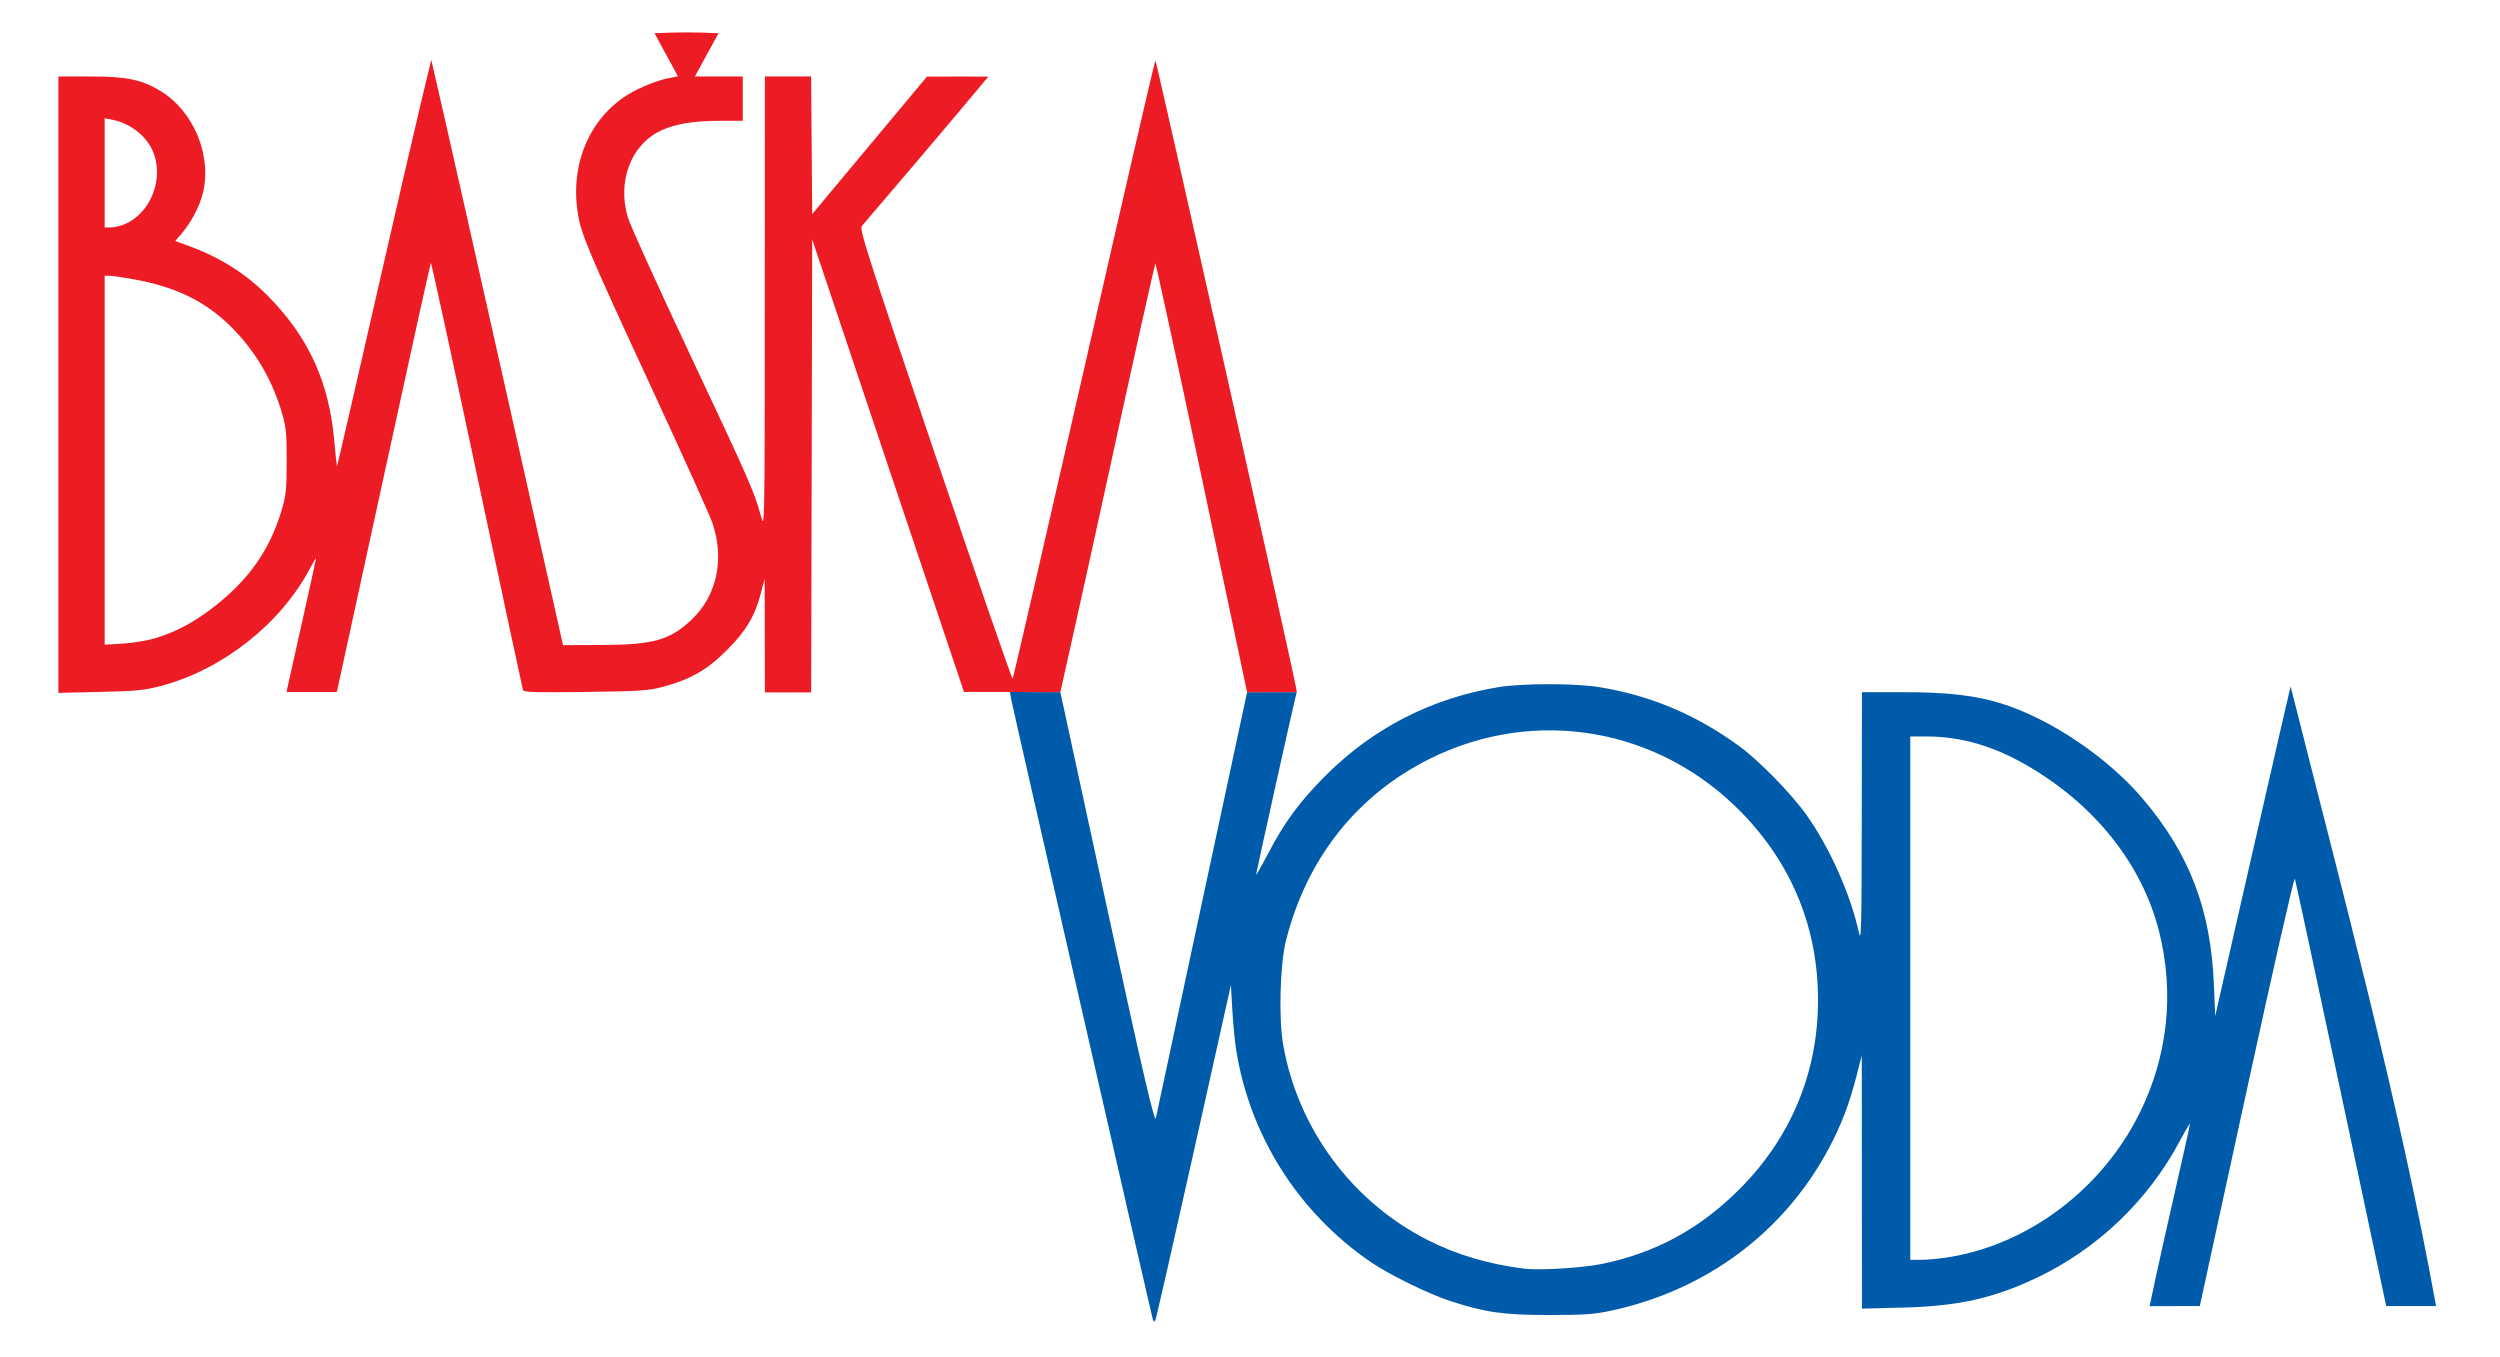
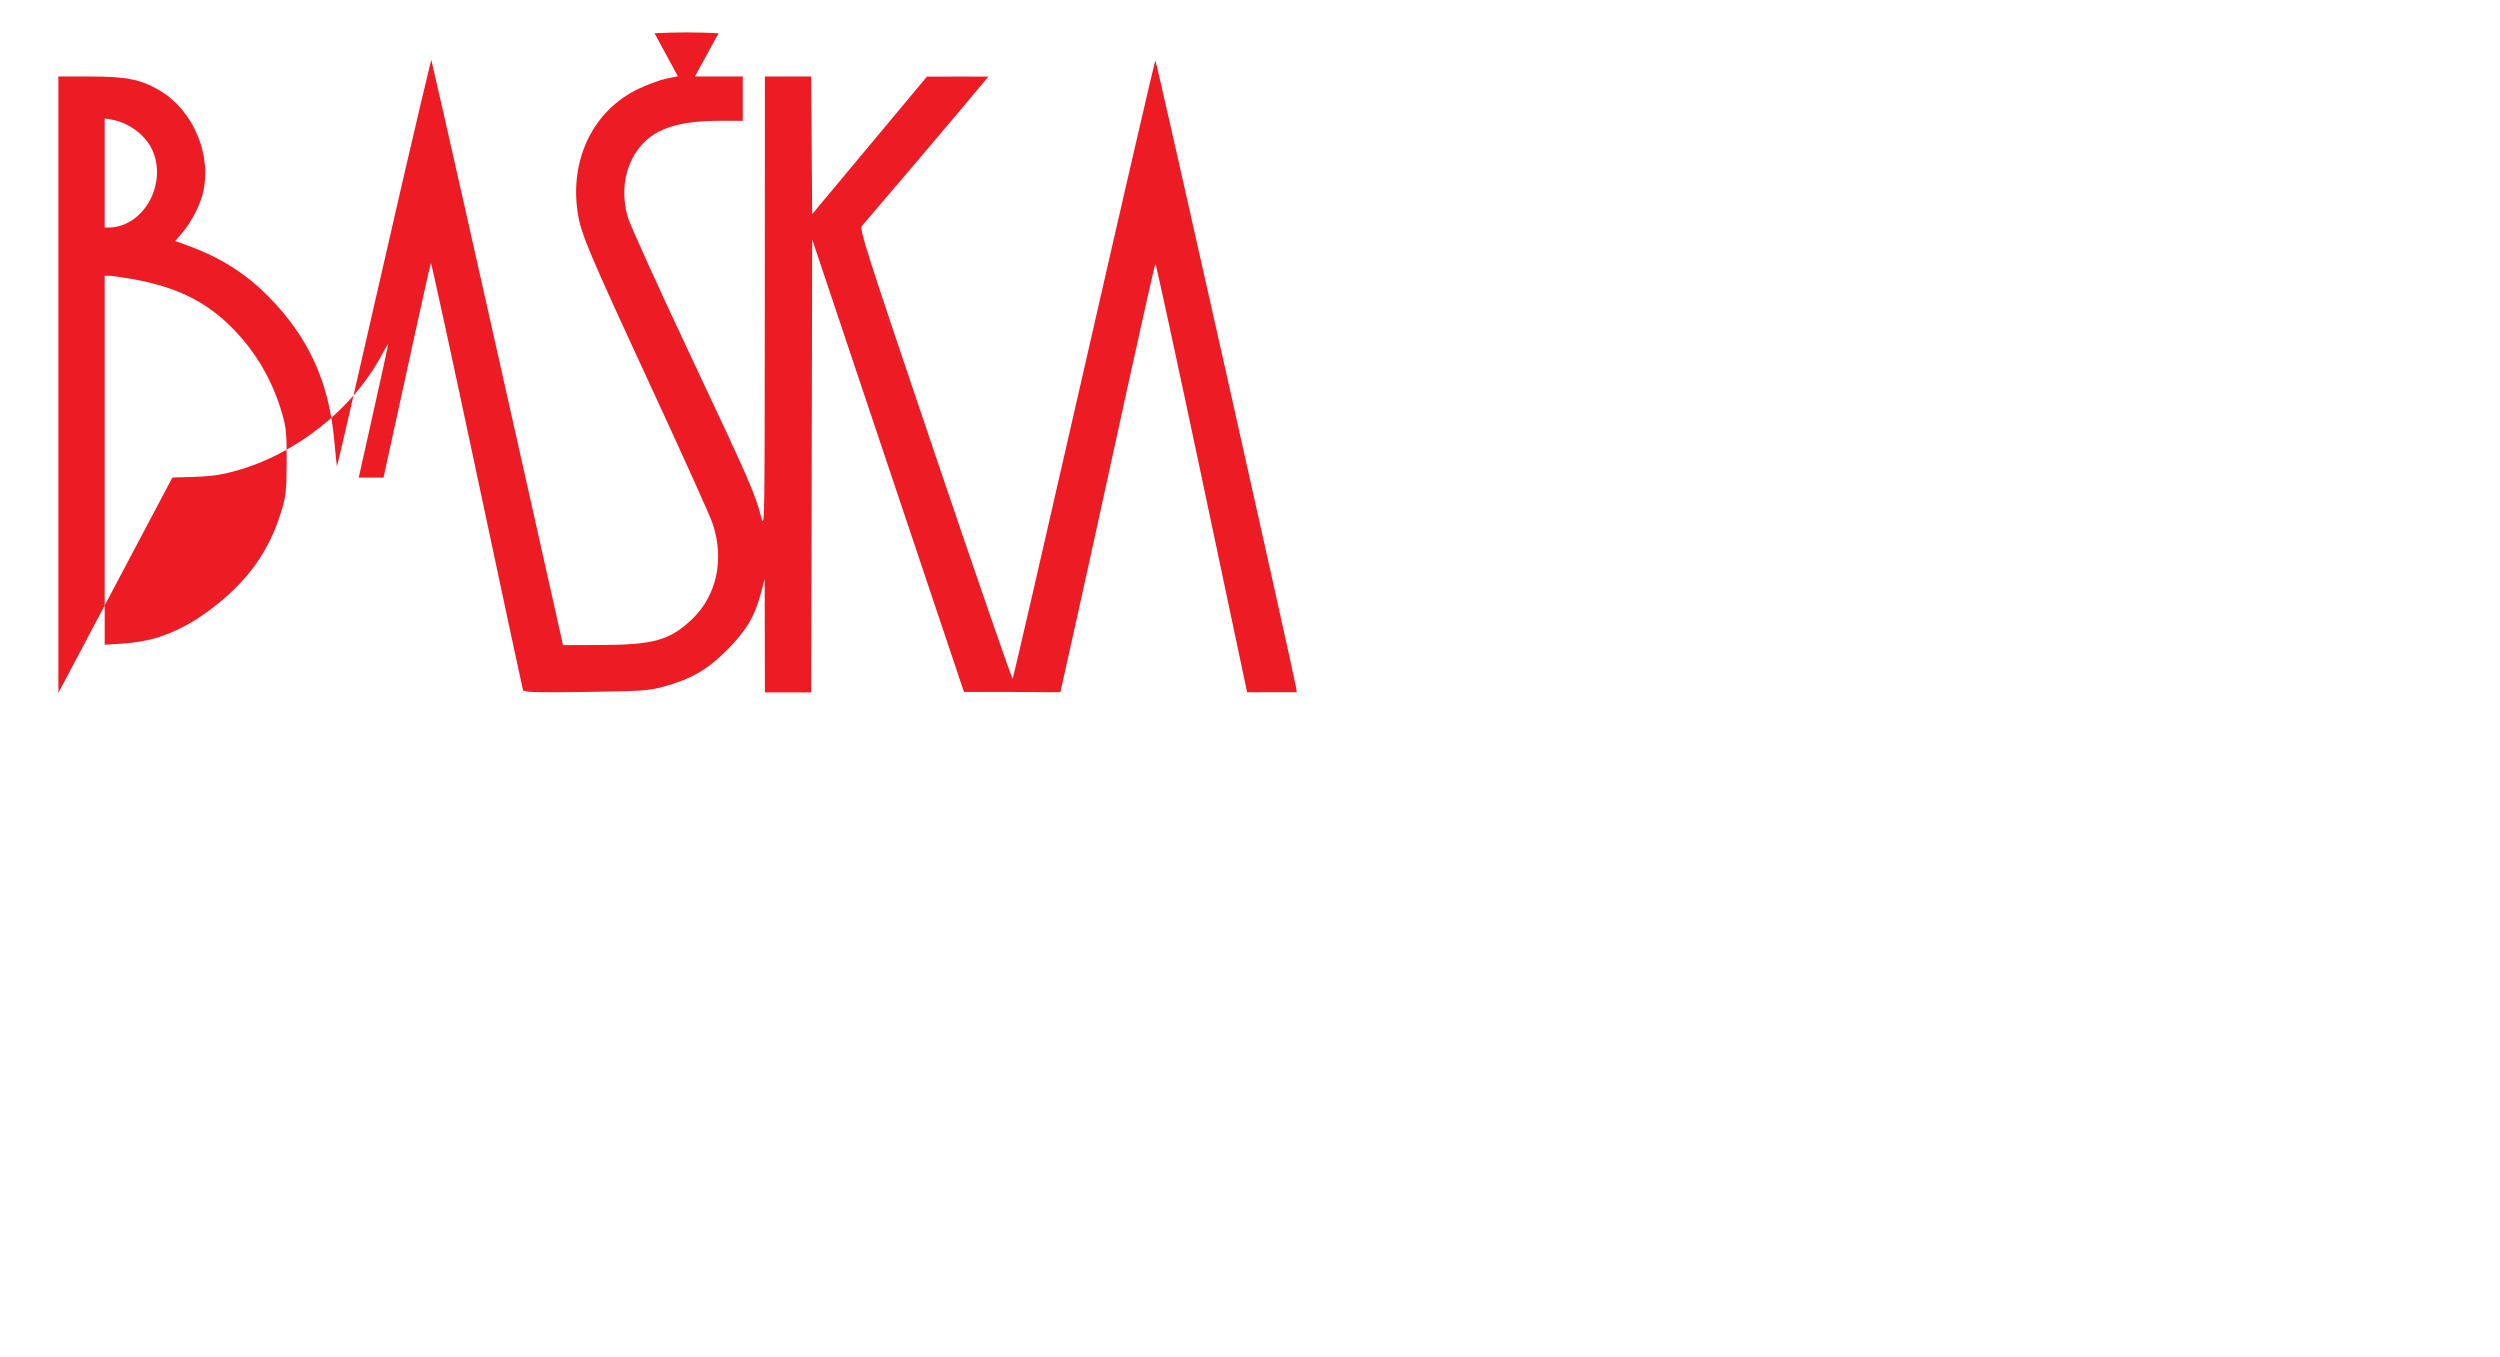
<svg xmlns="http://www.w3.org/2000/svg" version="1.1" width="1242" height="674" id="svg2">
  <defs id="defs6" />
-   <path d="m 572.689,655.287 c -0.921,-3.095 -69.783,-304.599 -70.384,-308.163 l -0.547,-3.373 12.425,0.104 12.597,-0.016 23.284,107.546 c 18.222,84.166 23.61,106.776 24.163,104.131 4.153,-19.851 45.324,-211.608 45.324,-211.608 0,0 0.055,-0.034 12.185,-0.034 l 12.5,0.004 -0.696,2.746 c -1.596,6.293 -19.518,87.091 -19.497,87.885 0.013,0.476 2.673,-4.204 5.911,-10.399 8.183,-15.656 15.744,-25.911 28.592,-38.779 23.589,-23.626 52.718,-38.525 85.974,-43.974 11.782,-1.931 38.245,-1.928 50,0.005 25.6,4.21 48.205,13.739 69.5,29.296 10.067,7.355 26.096,23.785 33.678,34.522 11.403,16.147 21.643,39.169 25.734,57.859 1.238,5.656 1.397,-0.385 1.487,-56.415 l 0.1,-62.75 20.122,0 c 22.449,0 36.265,1.588 49.276,5.664 24.399,7.644 52.779,26.809 70.238,47.431 23.149,27.343 33.66,54.84 35.211,92.106 l 0.653,15.7 15.99,-70.2 c 17.692,-77.672 21.474,-93.576 21.474,-93.576 25.311,100.547 53.867,206.141 72.249,307.848 0,0 -3.323,0.028 -12.484,0.028 l -12.27,0 -22.37,-105.25 c -12.304,-57.888 -22.662,-106.057 -23.018,-107.044 -0.362,-1.002 -10.52,43.581 -23.012,101 -12.3,56.536 -22.782,104.706 -23.293,107.044 l -0.929,4.25 -12.419,0 c -8.169,0 -12.519,0.025 -12.519,0.025 0,0 4.6,-21.837 10.1,-45.877 5.5,-24.039 9.991,-44.145 9.981,-44.678 -0.011,-0.533 -2.213,3.164 -4.895,8.215 -15.867,29.889 -41.214,54.106 -71.618,68.424 -21.435,10.095 -38.852,13.944 -66.217,14.632 l -20.25,0.51 -0.045,-62.876 -0.045,-62.876 -2.828,11 c -3.426,13.328 -7.67,24.262 -13.902,35.826 -22.194,41.179 -60.494,69.653 -107.43,79.867 -8.781,1.911 -13.256,2.23 -31.249,2.23 -22.665,0 -31.394,-1.237 -49.065,-6.952 -10.385,-3.359 -30.079,-12.986 -39.091,-19.109 -36.308,-24.668 -60.726,-63.237 -67.337,-106.362 -0.632,-4.125 -1.455,-12.9 -1.828,-19.5 l -0.679,-12 -18.391,82.5 c -10.115,45.375 -18.724,83.136 -19.131,83.913 -0.585,1.116 -0.86,1.011 -1.309,-0.5 z m 223.065,-27.351 c 26.666,-5.453 48.609,-17.351 68.298,-37.034 25.557,-25.548 39.016,-57.709 39.141,-93.528 0.125,-35.907 -12.71,-67.673 -37.783,-93.513 -41.008,-42.261 -102.466,-52.971 -154.889,-26.992 -36.304,17.991 -61.346,49.59 -71.647,90.409 -2.942,11.656 -3.682,38.574 -1.419,51.596 7.275,41.863 34.397,78.417 72.274,97.408 14.336,7.188 29.739,11.737 47.291,13.967 7.668,0.974 28.839,-0.29 38.734,-2.314 z m 173.82,-3.599 c 39.082,-6.815 74.658,-33.905 93.192,-70.963 14.202,-28.395 17.632,-60.13 9.816,-90.816 -8.559,-33.604 -32.223,-63.168 -66.115,-82.602 -16.686,-9.567 -32.58,-14.082 -49.578,-14.082 l -7.869,0 0,130 0,130 5.869,0 c 3.228,0 9.836,-0.692 14.685,-1.537 z" id="path7" style="fill:#005bab" />
-   <path d="M 29,191.113 29,38 44.772,38 c 18.117,0 25.476,1.502 34.807,7.105 16.817,10.098 26.041,32.709 21.026,51.544 -1.674,6.286 -5.819,14.072 -10.244,19.242 l -3.305,3.861 6.222,2.254 c 16.119,5.838 28.909,13.928 40.222,25.441 19.837,20.187 29.959,42.395 32.567,71.453 0.622,6.93 1.221,12.697 1.331,12.816 0.11,0.119 9.095,-38.806 19.966,-86.5 21.194,-92.982 26.902,-115.471 26.902,-115.471 0,0 4.425,18.504 36.082,159.755 l 29.36,131 18.896,-0.066 c 26.079,-0.091 34.155,-2.364 45.062,-12.679 12.443,-11.768 16.351,-29.89 10.313,-47.817 -1.193,-3.541 -14.546,-33.189 -29.674,-65.884 C 291.834,123.873 288.588,116.172 286.982,105.5 282.988,78.958 294.854,54.825 317.14,44.164 321.738,41.965 328.038,39.657 331.14,39.035 L 336.78,37.904 330.971,27.202 325.162,16.5 l 7.919,-0.29 c 4.356,-0.16 11.514,-0.16 15.908,0 L 356.977,16.5 351.095,27.25 345.212,38 357.106,38 369,38 l 0,11 0,11 -10.75,0.008 c -13.476,0.009 -22.133,1.386 -29.512,4.694 -15.146,6.789 -22.281,25.275 -16.765,43.436 1.204,3.963 15.03,34.465 30.726,67.784 29.599,62.831 32.261,68.9 35.343,80.579 1.828,6.926 1.848,5.808 1.903,-105.75 L 380,38 l 11.487,0 11.487,0 0.263,34.183 0.263,34.183 28.5,-34.149 28.5,-34.149 15.309,-0.034 c 11.994,-0.027 15.21,0.02 15.21,0.02 0,0 -20.201,24.42 -62.823,74.188 -1.348,1.575 2.15,12.499 36.406,113.683 20.844,61.567 38.159,111.634 38.478,111.258 0.319,-0.376 16.294,-69.641 35.5,-153.923 C 557.786,98.978 573.725,30.019 574,30.016 c 0.466,-0.004 68.92,305.152 69.825,311.265 l 0.412,2.599 -12.356,0.013 -12.321,0.024 L 597.021,237.25 C 584.672,178.807 574.285,131 574.002,131 c -0.284,0 -10.831,47.362 -23.438,105.25 -12.607,57.888 -23.779,107.598 -23.779,107.598 0,0 -5.339,0.127 -24.012,-0.081 l -23.867,-0.002 L 441.136,231.231 403.5,118.963 403.246,231.481 402.991,344 391.496,344 380,344 l -0.055,-28.25 -0.055,-28.25 -1.912,7.298 c -2.989,11.409 -7.333,18.654 -16.963,28.29 -9.684,9.691 -17.85,14.376 -31.515,18.083 -7.185,1.949 -11.117,2.212 -38.61,2.585 -24.917,0.338 -30.697,0.166 -31.075,-0.921 -0.256,-0.735 -10.556,-48.885 -22.89,-107.001 -12.334,-58.116 -22.622,-105.469 -22.863,-105.229 -0.241,0.241 -10.83,48.24 -23.531,106.666 l -23.192,106.494 -12.697,0.015 c -11.87,0.014 -12.319,-0.005 -12.319,-0.005 0,0 14.676,-65.478 14.676,-66.292 0,-0.421 -1.404,1.886 -3.119,5.126 -14.445,27.281 -43.344,50.069 -73.675,58.097 -8.489,2.247 -12.307,2.629 -30.456,3.045 L 29,344.227 z m 48.5,125.843 c 9.62,-3.004 17.644,-7.165 26.5,-13.742 18.484,-13.728 29.573,-28.936 35.66,-48.906 2.415,-7.923 2.692,-10.415 2.753,-24.807 0.059,-13.803 -0.245,-17.084 -2.209,-23.895 C 135.609,189.675 127.7,175.807 116.565,164.153 103.108,150.07 87.967,142.511 65.259,138.539 60.442,137.696 55.487,137.005 54.25,137.003 L 52,137 l 0,91.647 0,91.647 9.25,-0.576 c 5.09,-0.317 12.398,-1.559 16.25,-2.762 z M 61.782,111.451 C 75.213,105.856 81.917,87.953 75.633,74.459 72.181,67.046 64.239,61.073 55.703,59.472 L 52,58.777 52,85.889 52,113 l 3.032,0 c 1.668,0 4.705,-0.697 6.75,-1.549 z" id="path2987" style="fill:#ed1c24" />
+   <path d="M 29,191.113 29,38 44.772,38 c 18.117,0 25.476,1.502 34.807,7.105 16.817,10.098 26.041,32.709 21.026,51.544 -1.674,6.286 -5.819,14.072 -10.244,19.242 l -3.305,3.861 6.222,2.254 c 16.119,5.838 28.909,13.928 40.222,25.441 19.837,20.187 29.959,42.395 32.567,71.453 0.622,6.93 1.221,12.697 1.331,12.816 0.11,0.119 9.095,-38.806 19.966,-86.5 21.194,-92.982 26.902,-115.471 26.902,-115.471 0,0 4.425,18.504 36.082,159.755 l 29.36,131 18.896,-0.066 c 26.079,-0.091 34.155,-2.364 45.062,-12.679 12.443,-11.768 16.351,-29.89 10.313,-47.817 -1.193,-3.541 -14.546,-33.189 -29.674,-65.884 C 291.834,123.873 288.588,116.172 286.982,105.5 282.988,78.958 294.854,54.825 317.14,44.164 321.738,41.965 328.038,39.657 331.14,39.035 L 336.78,37.904 330.971,27.202 325.162,16.5 l 7.919,-0.29 c 4.356,-0.16 11.514,-0.16 15.908,0 L 356.977,16.5 351.095,27.25 345.212,38 357.106,38 369,38 l 0,11 0,11 -10.75,0.008 c -13.476,0.009 -22.133,1.386 -29.512,4.694 -15.146,6.789 -22.281,25.275 -16.765,43.436 1.204,3.963 15.03,34.465 30.726,67.784 29.599,62.831 32.261,68.9 35.343,80.579 1.828,6.926 1.848,5.808 1.903,-105.75 L 380,38 l 11.487,0 11.487,0 0.263,34.183 0.263,34.183 28.5,-34.149 28.5,-34.149 15.309,-0.034 c 11.994,-0.027 15.21,0.02 15.21,0.02 0,0 -20.201,24.42 -62.823,74.188 -1.348,1.575 2.15,12.499 36.406,113.683 20.844,61.567 38.159,111.634 38.478,111.258 0.319,-0.376 16.294,-69.641 35.5,-153.923 C 557.786,98.978 573.725,30.019 574,30.016 c 0.466,-0.004 68.92,305.152 69.825,311.265 l 0.412,2.599 -12.356,0.013 -12.321,0.024 L 597.021,237.25 C 584.672,178.807 574.285,131 574.002,131 c -0.284,0 -10.831,47.362 -23.438,105.25 -12.607,57.888 -23.779,107.598 -23.779,107.598 0,0 -5.339,0.127 -24.012,-0.081 l -23.867,-0.002 L 441.136,231.231 403.5,118.963 403.246,231.481 402.991,344 391.496,344 380,344 l -0.055,-28.25 -0.055,-28.25 -1.912,7.298 c -2.989,11.409 -7.333,18.654 -16.963,28.29 -9.684,9.691 -17.85,14.376 -31.515,18.083 -7.185,1.949 -11.117,2.212 -38.61,2.585 -24.917,0.338 -30.697,0.166 -31.075,-0.921 -0.256,-0.735 -10.556,-48.885 -22.89,-107.001 -12.334,-58.116 -22.622,-105.469 -22.863,-105.229 -0.241,0.241 -10.83,48.24 -23.531,106.666 c -11.87,0.014 -12.319,-0.005 -12.319,-0.005 0,0 14.676,-65.478 14.676,-66.292 0,-0.421 -1.404,1.886 -3.119,5.126 -14.445,27.281 -43.344,50.069 -73.675,58.097 -8.489,2.247 -12.307,2.629 -30.456,3.045 L 29,344.227 z m 48.5,125.843 c 9.62,-3.004 17.644,-7.165 26.5,-13.742 18.484,-13.728 29.573,-28.936 35.66,-48.906 2.415,-7.923 2.692,-10.415 2.753,-24.807 0.059,-13.803 -0.245,-17.084 -2.209,-23.895 C 135.609,189.675 127.7,175.807 116.565,164.153 103.108,150.07 87.967,142.511 65.259,138.539 60.442,137.696 55.487,137.005 54.25,137.003 L 52,137 l 0,91.647 0,91.647 9.25,-0.576 c 5.09,-0.317 12.398,-1.559 16.25,-2.762 z M 61.782,111.451 C 75.213,105.856 81.917,87.953 75.633,74.459 72.181,67.046 64.239,61.073 55.703,59.472 L 52,58.777 52,85.889 52,113 l 3.032,0 c 1.668,0 4.705,-0.697 6.75,-1.549 z" id="path2987" style="fill:#ed1c24" />
</svg>